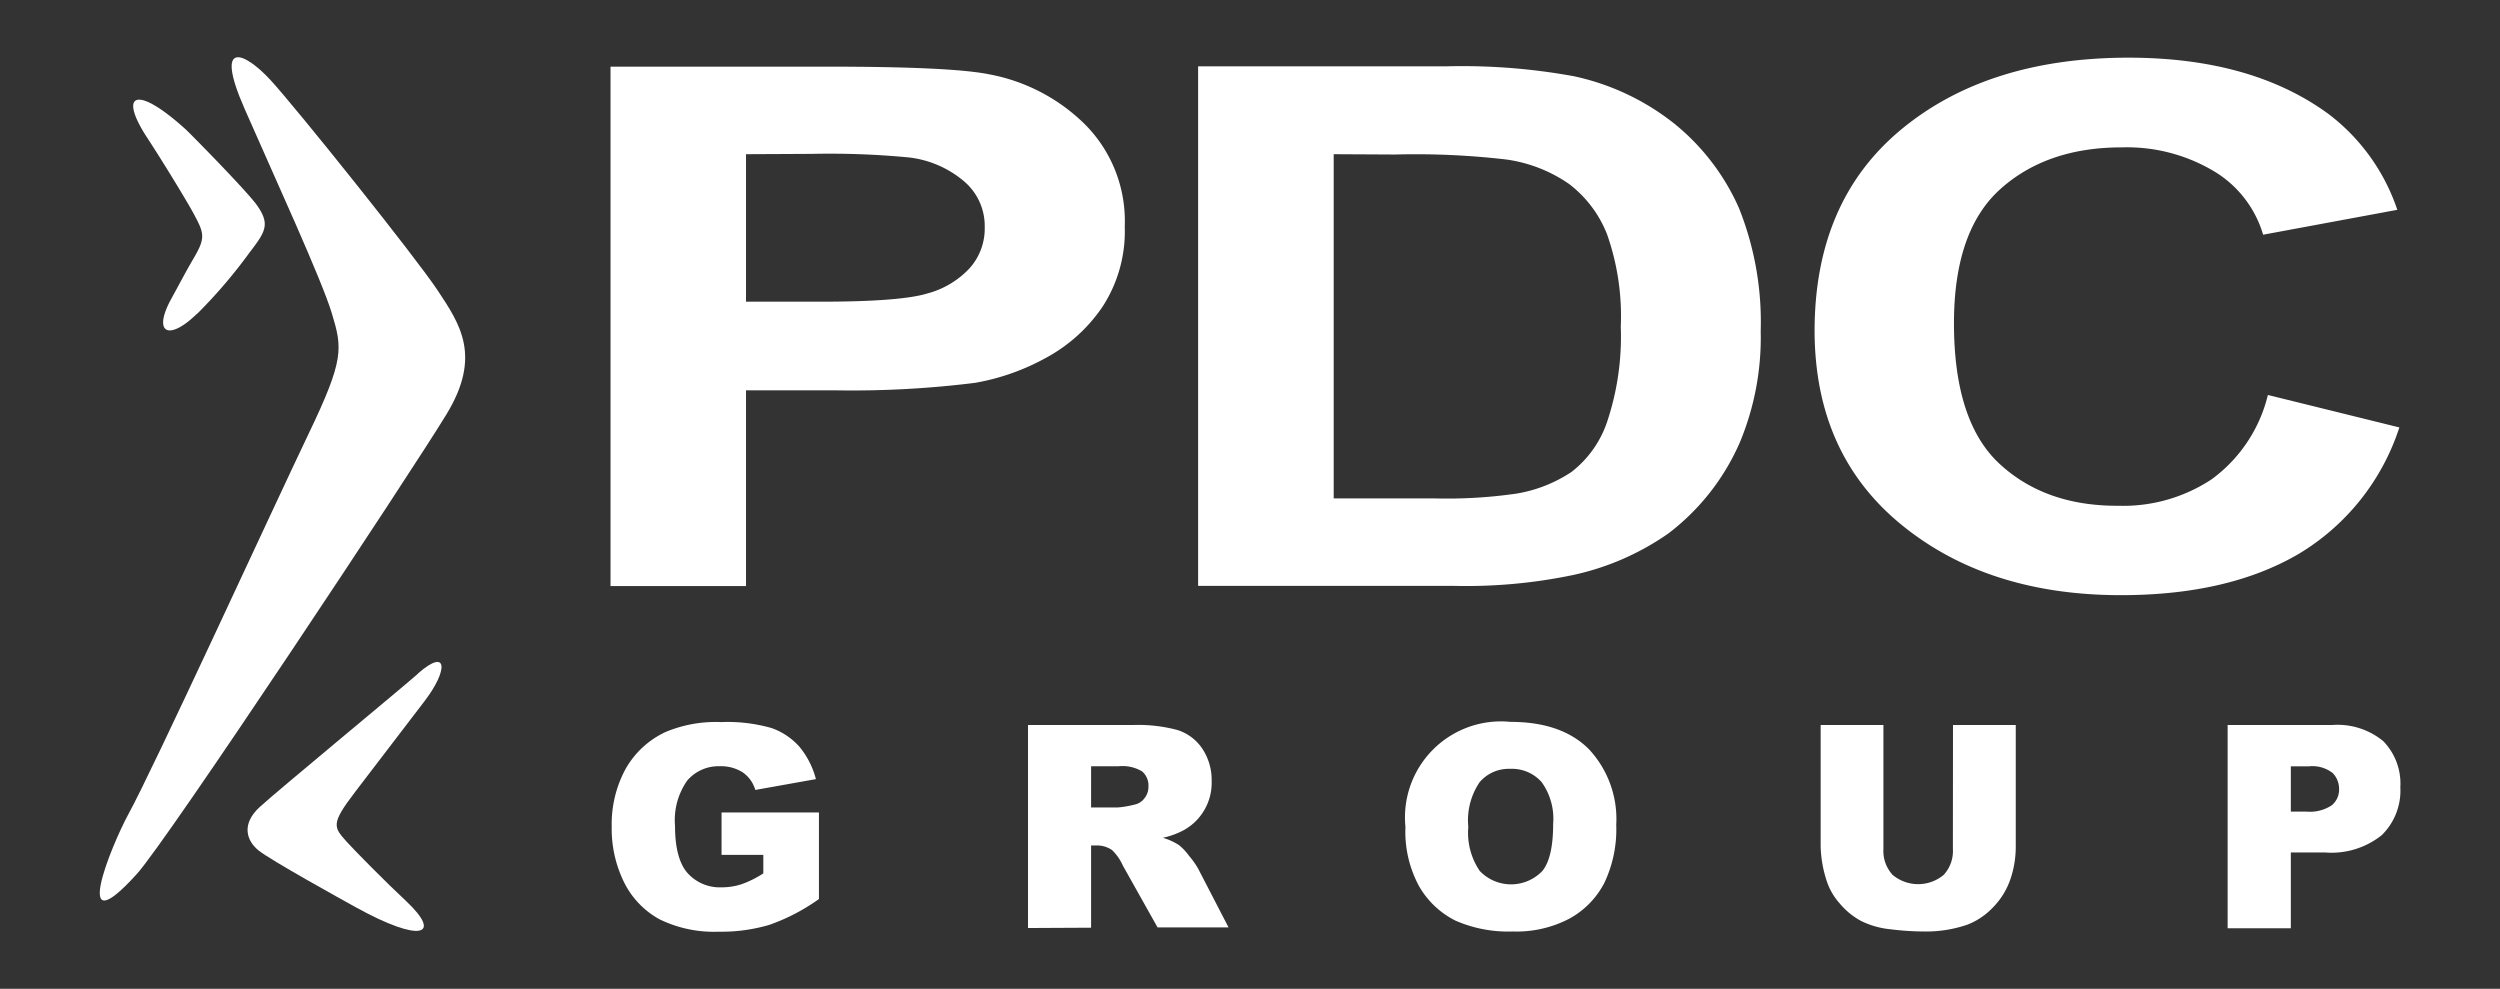
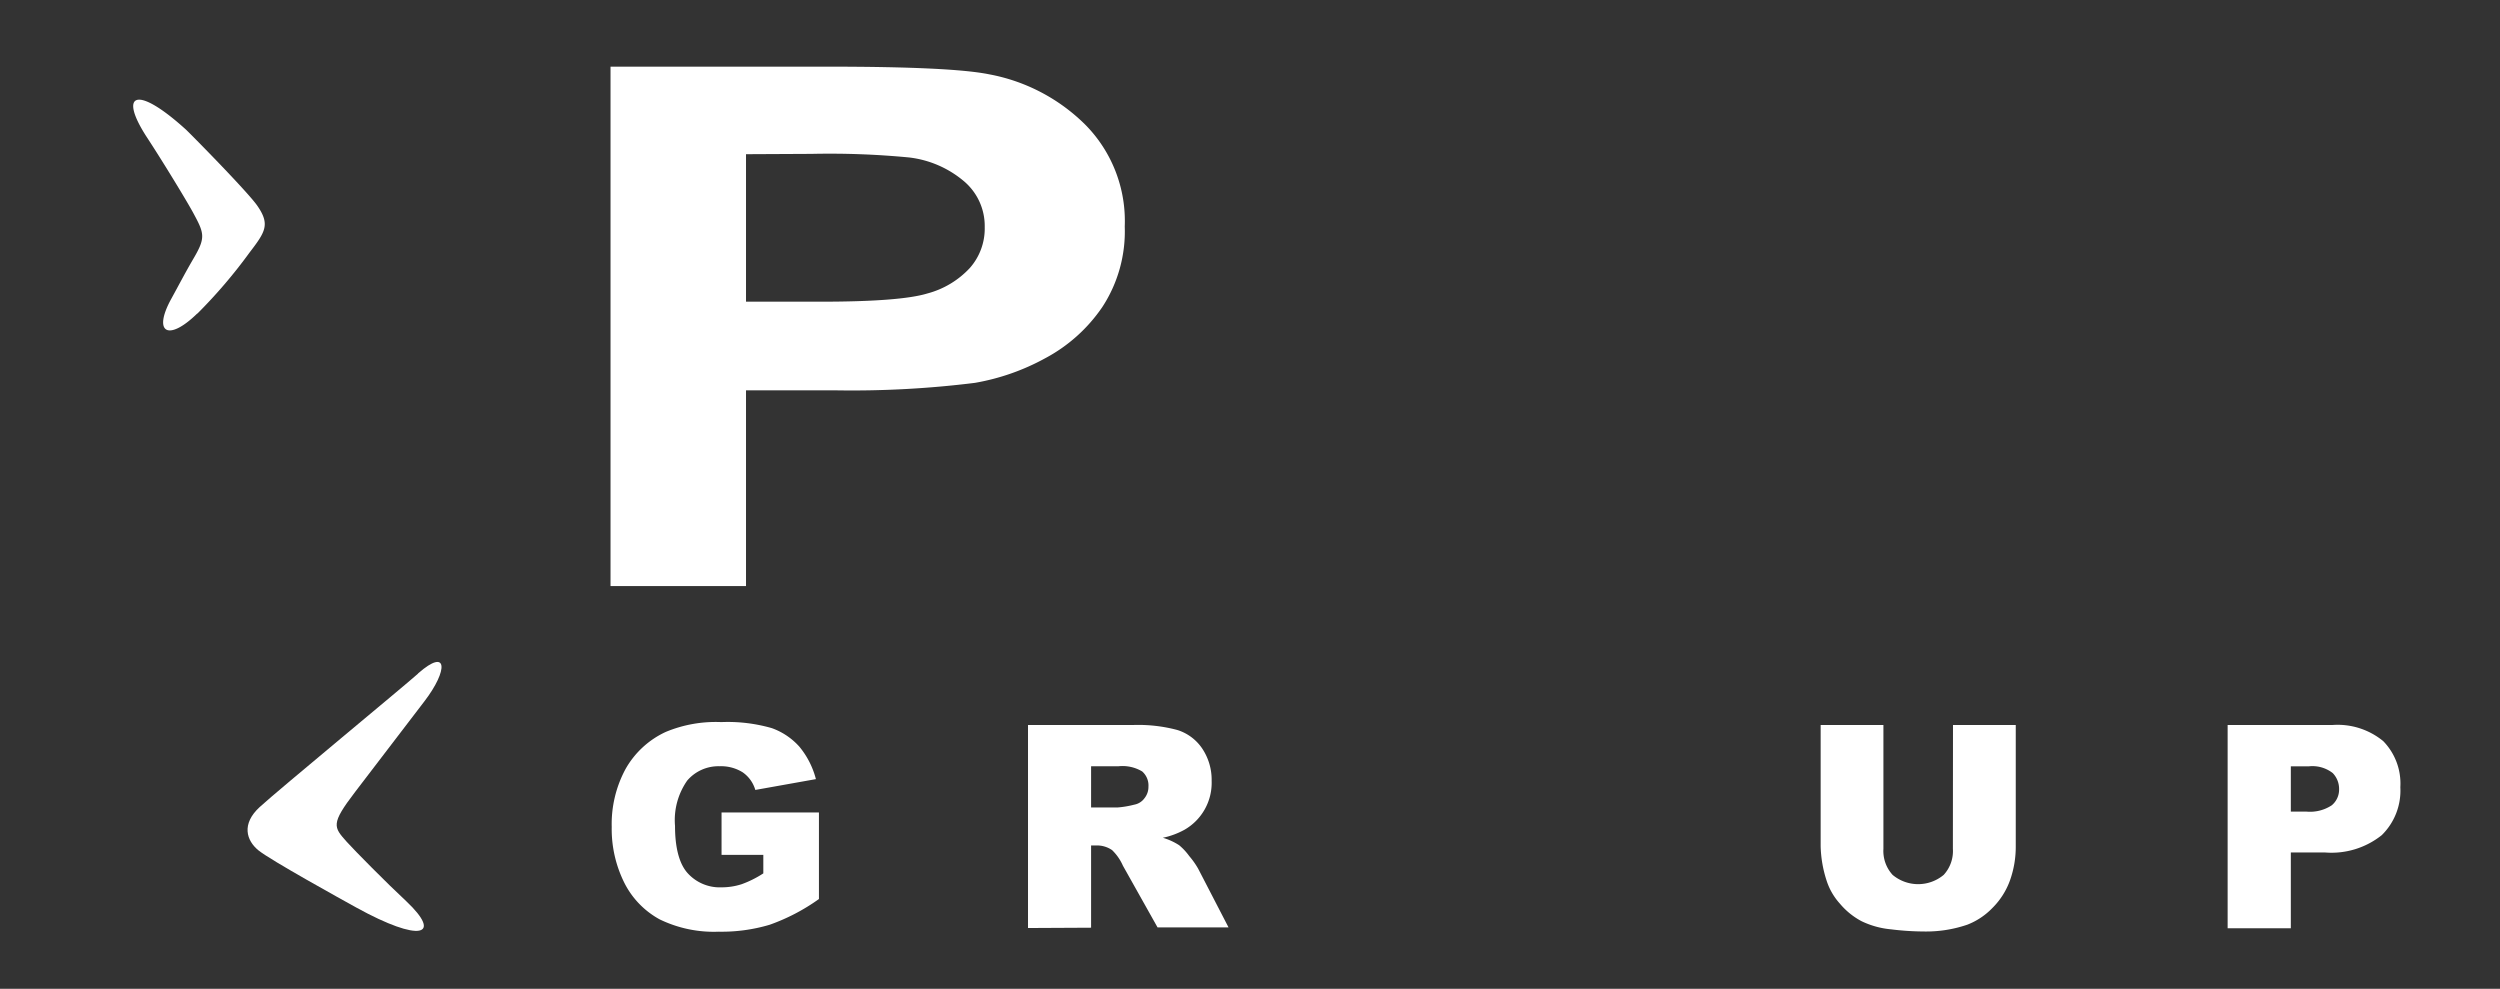
<svg xmlns="http://www.w3.org/2000/svg" id="Layer_1" data-name="Layer 1" viewBox="0 0 231.03 91.38">
  <rect x="0" y="0" width="231.03" height="91.38" fill="#333333" stroke="none" />
  <defs>
    <style>.cls-1{fill:#fff;}.cls-2{fill:#fff;}</style>
  </defs>
  <path class="cls-1" d="M66.68,79V75.08h9v8a18.28,18.28,0,0,1-4.56,2.38,15.57,15.57,0,0,1-4.7.64,11.46,11.46,0,0,1-5.46-1.14,7.88,7.88,0,0,1-3.27-3.39,11.14,11.14,0,0,1-1.16-5.16,10.7,10.7,0,0,1,1.27-5.33,8.23,8.23,0,0,1,3.72-3.44,12,12,0,0,1,5.14-.91,14.69,14.69,0,0,1,4.67.56A6.22,6.22,0,0,1,73.87,69a7.73,7.73,0,0,1,1.53,3l-5.6,1a3,3,0,0,0-1.17-1.63,3.76,3.76,0,0,0-2.12-.56,3.8,3.8,0,0,0-3,1.32,6.36,6.36,0,0,0-1.13,4.19c0,2,.38,3.47,1.14,4.34A4,4,0,0,0,66.68,82a6,6,0,0,0,1.86-.29,9.66,9.66,0,0,0,2-1V79Z" />
  <path class="cls-1" d="M95,85.76V67h9.68a14,14,0,0,1,4.12.46,4.32,4.32,0,0,1,2.29,1.7,5.19,5.19,0,0,1,.88,3,5,5,0,0,1-2.51,4.52,7.2,7.2,0,0,1-2,.74,5.71,5.71,0,0,1,1.51.69,5.45,5.45,0,0,1,.93,1,7.43,7.43,0,0,1,.82,1.16l2.81,5.43h-6.56L103.77,80a4.55,4.55,0,0,0-1-1.44,2.46,2.46,0,0,0-1.43-.43h-.51v7.6Zm5.83-11.14h2.45a9,9,0,0,0,1.54-.26,1.5,1.5,0,0,0,.94-.59,1.67,1.67,0,0,0,.37-1.08,1.72,1.72,0,0,0-.58-1.4,3.53,3.53,0,0,0-2.17-.48h-2.55Z" />
-   <path class="cls-1" d="M129.88,76.41a8.87,8.87,0,0,1,9.71-9.7c3.13,0,5.54.83,7.23,2.51a9.45,9.45,0,0,1,2.54,7,11.5,11.5,0,0,1-1.11,5.39A7.9,7.9,0,0,1,145,84.91a10.55,10.55,0,0,1-5.22,1.17,12.13,12.13,0,0,1-5.27-1,8,8,0,0,1-3.38-3.2A10.58,10.58,0,0,1,129.88,76.41Zm5.81,0a6.26,6.26,0,0,0,1.06,4.08,4,4,0,0,0,5.78,0q1-1.22,1-4.35a5.79,5.79,0,0,0-1.07-3.87,3.67,3.67,0,0,0-2.91-1.22,3.54,3.54,0,0,0-2.82,1.24A6.28,6.28,0,0,0,135.69,76.43Z" />
  <path class="cls-1" d="M180.48,67h5.8V78.19a9.26,9.26,0,0,1-.52,3.13,6.87,6.87,0,0,1-1.63,2.58,6.47,6.47,0,0,1-2.32,1.55,11.76,11.76,0,0,1-4.07.63,25.42,25.42,0,0,1-3-.2,7.91,7.91,0,0,1-2.71-.75,6.7,6.7,0,0,1-2-1.62,5.83,5.83,0,0,1-1.24-2.16,11.07,11.07,0,0,1-.54-3.16V67h5.8V78.45a3.27,3.27,0,0,0,.85,2.4,3.68,3.68,0,0,0,4.72,0,3.25,3.25,0,0,0,.85-2.41Z" />
  <path class="cls-1" d="M205.86,67h9.66a6.63,6.63,0,0,1,4.72,1.49,5.61,5.61,0,0,1,1.58,4.26,5.76,5.76,0,0,1-1.72,4.43,7.44,7.44,0,0,1-5.22,1.6H211.7v7h-5.84Zm5.84,8h1.42a3.65,3.65,0,0,0,2.36-.58,1.88,1.88,0,0,0,.68-1.49,2.09,2.09,0,0,0-.59-1.49,3.05,3.05,0,0,0-2.22-.62H211.7Z" />
  <path class="cls-1" d="M56.42,54.16v-48h20.1q11.43,0,14.9.71a17,17,0,0,1,8.93,4.71,12.66,12.66,0,0,1,3.59,9.35,12.76,12.76,0,0,1-2.07,7.44,14.77,14.77,0,0,1-5.27,4.73,20.88,20.88,0,0,1-6.5,2.28,91.7,91.7,0,0,1-13,.69H68.94V54.16ZM68.94,14.25V27.88H75.8q7.41,0,9.9-.76a8.24,8.24,0,0,0,3.92-2.35A5.5,5.5,0,0,0,91,21a5.42,5.42,0,0,0-2-4.32,9.56,9.56,0,0,0-5-2.13,76.94,76.94,0,0,0-9-.33Z" />
-   <path class="cls-1" d="M110.72,6.13h22.9a57.48,57.48,0,0,1,11.8.91,22.48,22.48,0,0,1,9.35,4.42,20.87,20.87,0,0,1,5.94,7.79,28.35,28.35,0,0,1,2,11.35,25.23,25.23,0,0,1-1.9,10.22,21.19,21.19,0,0,1-6.65,8.49,24.3,24.3,0,0,1-8.8,3.83,48.24,48.24,0,0,1-11.09,1H110.72Zm12.53,8.12V46.06h9.35a44.74,44.74,0,0,0,7.57-.45,13,13,0,0,0,5.06-2A9.82,9.82,0,0,0,148.51,39a24.8,24.8,0,0,0,1.27-8.8,22.76,22.76,0,0,0-1.27-8.55A10.81,10.81,0,0,0,145,17a13.42,13.42,0,0,0-5.8-2.26,72.19,72.19,0,0,0-10.28-.46Z" />
-   <path class="cls-1" d="M209.58,36.5l12.15,3a21.28,21.28,0,0,1-9.29,11.68Q205.93,55,196,55q-12.34,0-20.31-6.53t-8-17.87q0-12,8-18.63t21-6.64q11.39,0,18.5,5.21a18.49,18.49,0,0,1,6.35,8.85l-12.4,2.3a10.18,10.18,0,0,0-4.6-5.9,15.7,15.7,0,0,0-8.48-2.17c-4.59,0-8.33,1.28-11.19,3.84s-4.3,6.69-4.3,12.42q0,9.1,4.23,13t11,3.86a14.8,14.8,0,0,0,8.6-2.46A13.62,13.62,0,0,0,209.58,36.5Z" />
-   <path class="cls-2" d="M12.65,80.76C15.47,77.65,38,43.65,41.27,38.27s1.23-8.33-.83-11.44S27.39,10,25,7.4,19.76,3.56,22.58,10s7.15,15.83,8.1,19S31.83,33.18,28.56,40,14.11,71.18,11.87,75.23c-1.63,3-5.43,12.4.78,5.53" />
  <path class="cls-2" d="M38.61,62.27C37.27,63.47,25.72,73,24,74.58s-1.22,3.1-.12,4,7.73,4.56,9.05,5.29c5.93,3.27,8,2.61,4.61-.59-1.8-1.67-4.79-4.7-5.5-5.49-1.22-1.37-1.49-1.64.78-4.61l6.4-8.37c2.21-2.88,2.18-5-.57-2.59" />
  <path class="cls-2" d="M18.22,29a47.17,47.17,0,0,0,4.84-5.66c1.47-1.92,1.92-2.6.71-4.34-.85-1.22-5.54-6-6.56-7-4.65-4.23-6.3-3.38-3.6.74,1.41,2.15,3.76,6,4.32,7.07.95,1.76,1.06,2.18,0,4-.82,1.4-1.2,2.16-2.1,3.8-1.73,3.14-.3,4,2.41,1.35" />
</svg>